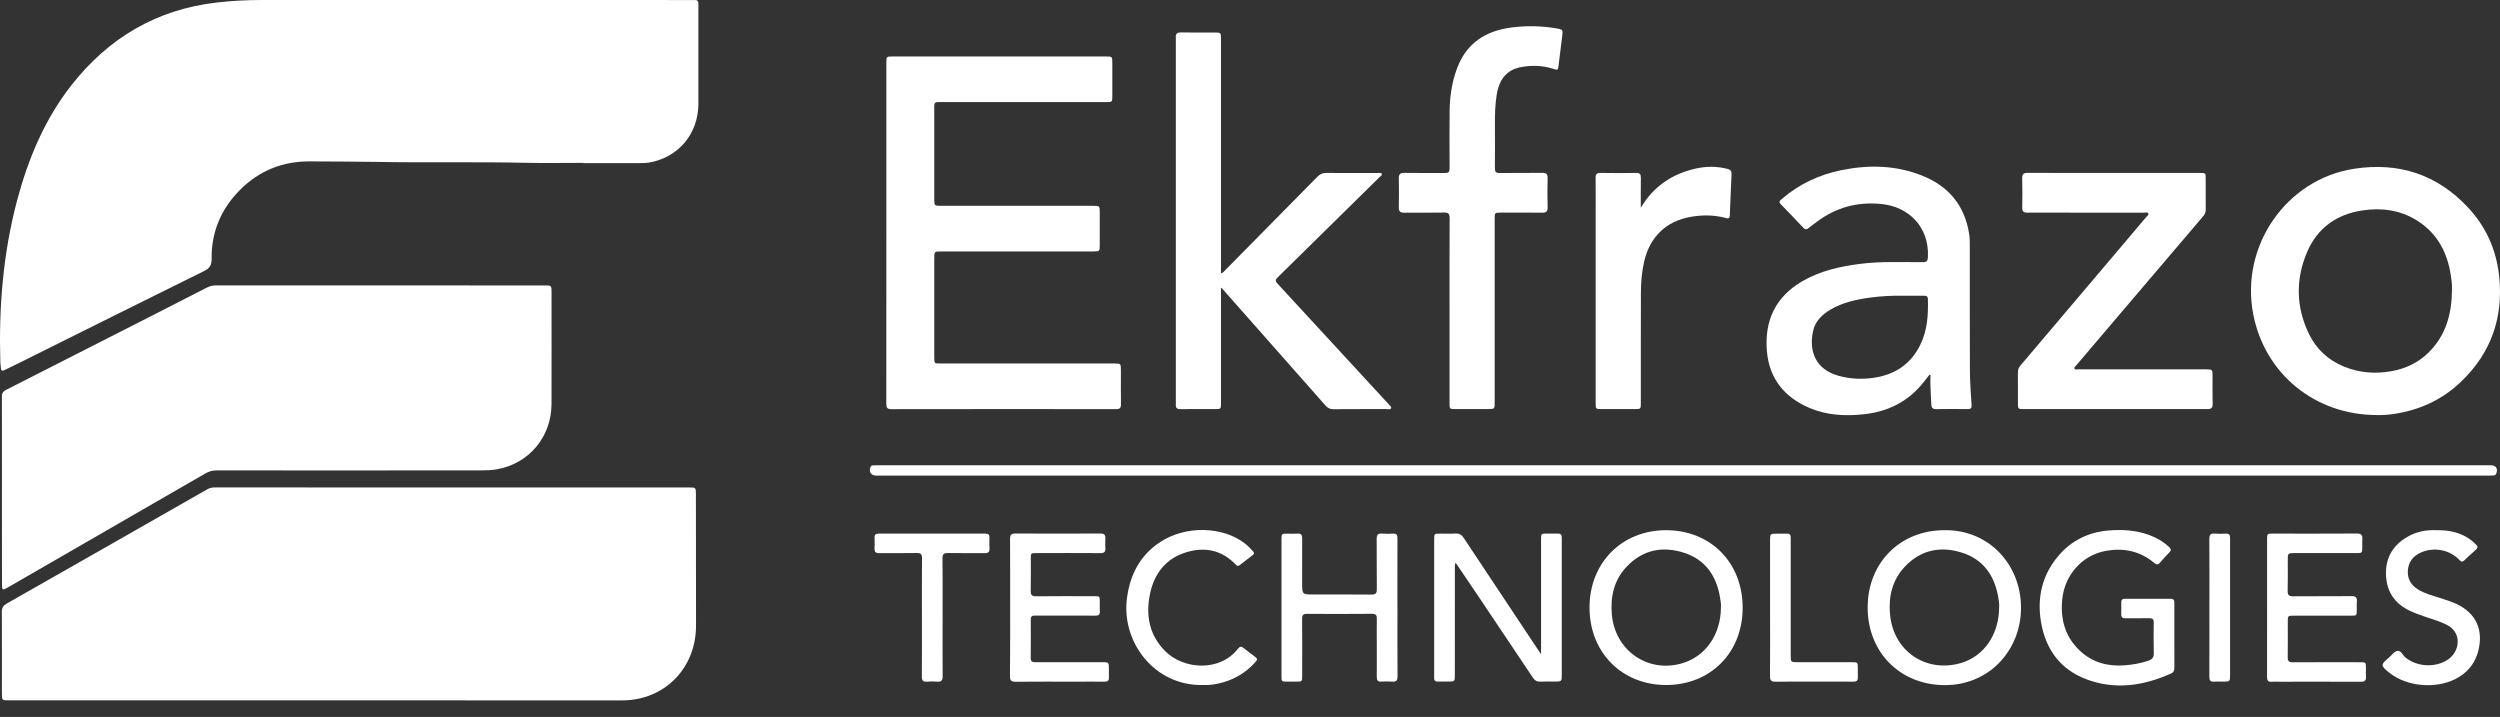
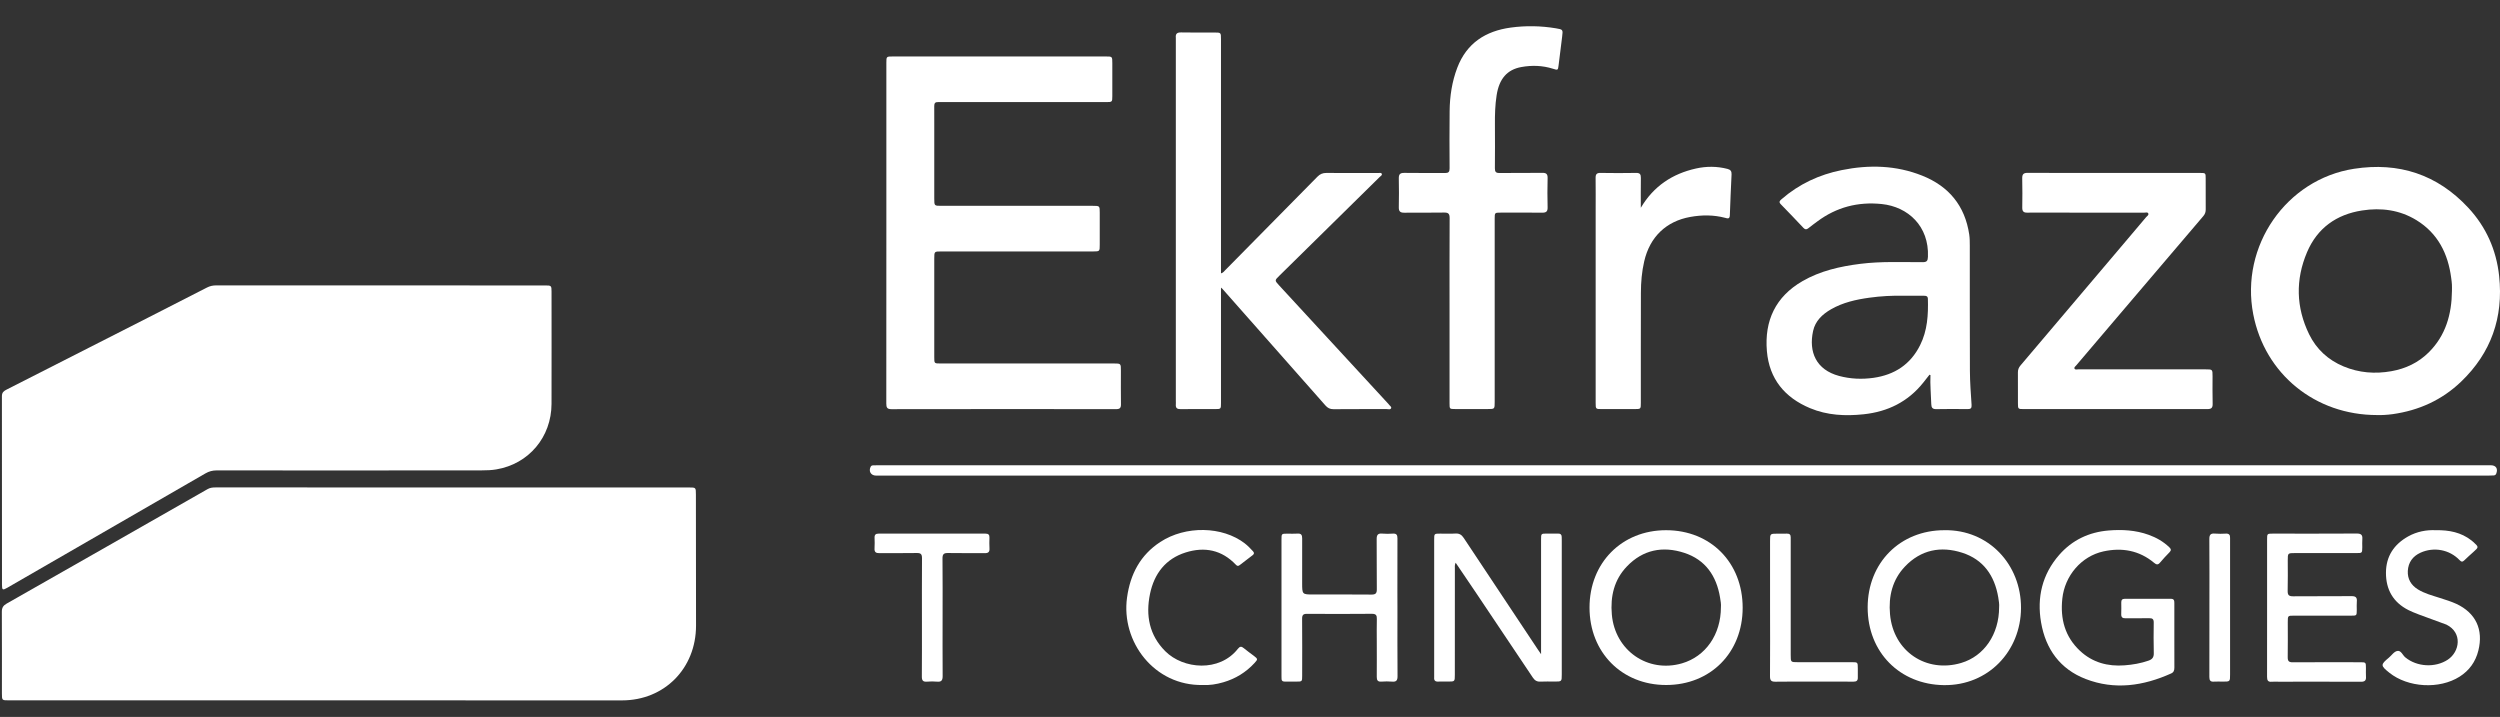
<svg xmlns="http://www.w3.org/2000/svg" width="136" height="39" viewBox="0 0 136 39" fill="none">
  <rect x="0" y="0" width="136" height="39" fill="#333333" stroke="none" />
  <path d="M17.257 38.099C11.667 38.099 6.077 38.099 0.486 38.099C0.104 38.099 0.104 38.099 0.104 37.716C0.104 36.24 0.109 34.764 0.1 33.288C0.098 33.064 0.173 32.942 0.366 32.833C4.011 30.763 7.652 28.686 11.293 26.608C11.435 26.526 11.581 26.516 11.736 26.516C16.196 26.518 33.358 26.516 37.478 26.518C37.856 26.518 37.856 26.518 37.857 26.903C37.859 29.279 37.862 31.655 37.864 34.032C37.865 36.359 36.145 38.099 33.842 38.101C28.313 38.099 22.785 38.099 17.257 38.099Z" fill="white" />
-   <path d="M31.738 8.86C30.7 8.86 29.662 8.879 28.625 8.857C25.902 8.796 23.182 8.857 20.46 8.807C19.261 8.785 18.061 8.79 16.863 8.78C15.391 8.767 14.114 9.277 13.07 10.317C12.041 11.342 11.493 12.604 11.512 14.078C11.517 14.424 11.406 14.594 11.1 14.746C7.75 16.398 4.406 18.068 1.062 19.733C0.793 19.868 0.52 19.993 0.252 20.129C0.118 20.198 0.053 20.169 0.048 20.012C0.045 19.911 0.021 19.811 0.018 19.711C-0.071 16.73 0.165 13.785 0.932 10.895C1.537 8.625 2.432 6.487 3.889 4.63C5.914 2.051 8.527 0.513 11.786 0.138C12.604 0.043 13.424 0 14.247 0C22.012 0.003 29.779 0.002 37.544 0.002C37.636 0.002 37.728 0.003 37.822 0.003C37.937 0.003 37.99 0.064 37.99 0.176C37.99 0.239 37.993 0.301 37.993 0.362C37.993 2.117 37.994 3.873 37.993 5.628C37.991 7.275 36.921 8.56 35.313 8.843C35.163 8.868 35.008 8.873 34.855 8.873C33.817 8.876 32.78 8.875 31.742 8.875V8.86H31.738Z" fill="white" />
  <path d="M19.028 25.593C16.614 25.593 14.201 25.595 11.786 25.59C11.563 25.59 11.371 25.64 11.176 25.753C7.58 27.834 3.981 29.907 0.384 31.981C0.148 32.117 0.108 32.096 0.108 31.824C0.107 28.399 0.11 24.975 0.104 21.549C0.104 21.342 0.213 21.268 0.365 21.19C2.921 19.893 5.475 18.593 8.027 17.294C9.105 16.746 10.184 16.196 11.258 15.643C11.414 15.563 11.571 15.526 11.743 15.526C17.717 15.528 23.691 15.528 29.663 15.528C29.991 15.528 30.004 15.541 30.004 15.866C30.004 17.901 30.009 19.935 30.003 21.97C29.998 23.776 28.766 25.239 27.001 25.535C26.744 25.579 26.481 25.588 26.22 25.588C23.826 25.595 21.427 25.593 19.028 25.593Z" fill="white" />
  <path d="M48.218 12.655C48.218 9.578 48.218 6.503 48.218 3.426C48.218 3.072 48.218 3.072 48.575 3.072C52.435 3.072 56.296 3.072 60.156 3.072C60.508 3.072 60.51 3.072 60.51 3.434C60.51 4.032 60.51 4.63 60.51 5.229C60.51 5.546 60.502 5.553 60.185 5.554C57.209 5.554 54.233 5.554 51.257 5.554C51.179 5.554 51.103 5.557 51.027 5.554C50.88 5.546 50.821 5.615 50.823 5.764C50.828 6.138 50.824 6.509 50.824 6.883C50.824 8.187 50.824 9.493 50.824 10.798C50.824 11.197 50.824 11.197 51.21 11.197C53.956 11.197 56.7 11.197 59.446 11.197C59.826 11.197 59.826 11.197 59.826 11.58C59.826 12.155 59.826 12.729 59.826 13.304C59.826 13.677 59.826 13.677 59.465 13.679C56.713 13.679 53.959 13.679 51.206 13.679C50.824 13.679 50.824 13.679 50.824 14.075C50.824 15.861 50.824 17.648 50.824 19.435C50.824 19.771 50.826 19.773 51.154 19.773C54.3 19.773 57.445 19.773 60.589 19.773C60.977 19.773 60.977 19.773 60.977 20.171C60.977 20.776 60.971 21.382 60.98 21.988C60.984 22.19 60.92 22.259 60.717 22.257C56.641 22.252 52.567 22.252 48.491 22.259C48.255 22.259 48.215 22.163 48.215 21.954C48.22 18.853 48.218 15.754 48.218 12.655Z" fill="white" />
  <path d="M66.422 15.645V15.975C66.422 17.956 66.422 19.936 66.422 21.917C66.422 22.252 66.421 22.254 66.094 22.254C65.471 22.254 64.848 22.249 64.225 22.257C64.039 22.26 63.949 22.199 63.965 22.005C63.971 21.936 63.965 21.866 63.965 21.795C63.965 15.272 63.965 8.746 63.965 2.223C63.965 2.168 63.969 2.114 63.965 2.059C63.941 1.838 64.03 1.76 64.253 1.764C64.853 1.777 65.453 1.769 66.053 1.769C66.422 1.769 66.422 1.769 66.422 2.135C66.422 5.163 66.422 8.194 66.422 11.222C66.422 12.349 66.422 13.475 66.422 14.6V14.871C66.543 14.839 66.593 14.757 66.655 14.695C68.328 13.001 70.002 11.309 71.67 9.61C71.812 9.466 71.957 9.407 72.156 9.408C73.095 9.416 74.032 9.411 74.971 9.413C75.037 9.413 75.132 9.383 75.164 9.447C75.208 9.535 75.105 9.578 75.055 9.628C73.233 11.422 71.41 13.216 69.587 15.009C69.339 15.252 69.338 15.256 69.58 15.52C70.459 16.475 71.34 17.43 72.22 18.384C73.32 19.578 74.42 20.77 75.521 21.964C75.532 21.975 75.543 21.986 75.551 21.999C75.595 22.068 75.709 22.125 75.678 22.204C75.636 22.303 75.514 22.252 75.427 22.254C74.466 22.257 73.506 22.252 72.543 22.26C72.356 22.262 72.228 22.198 72.106 22.06C70.251 19.954 68.391 17.852 66.533 15.751C66.514 15.724 66.49 15.706 66.422 15.645Z" fill="white" />
  <path d="M129.315 22.579C125.935 22.581 123.206 20.339 122.577 17.099C121.855 13.389 124.368 9.75 128.064 9.181C130.49 8.807 132.587 9.485 134.279 11.307C135.244 12.347 135.802 13.596 135.953 15.015C136.194 17.27 135.515 19.201 133.881 20.765C132.839 21.764 131.583 22.328 130.165 22.529C129.859 22.571 129.553 22.587 129.315 22.579ZM133.386 15.825C133.386 15.708 133.391 15.591 133.384 15.475C133.378 15.36 133.362 15.243 133.346 15.128C133.175 13.796 132.619 12.692 131.455 11.977C130.542 11.418 129.537 11.288 128.497 11.45C127.102 11.666 126.06 12.407 125.502 13.722C124.869 15.213 124.903 16.721 125.616 18.184C126.016 19.001 126.656 19.586 127.49 19.933C128.329 20.283 129.201 20.352 130.093 20.193C130.87 20.054 131.558 19.73 132.124 19.168C133.048 18.251 133.372 17.096 133.386 15.825Z" fill="white" />
  <path d="M104.964 20.385C104.852 20.529 104.739 20.675 104.623 20.818C103.789 21.86 102.694 22.396 101.388 22.536C100.387 22.642 99.404 22.597 98.464 22.203C97.093 21.629 96.249 20.619 96.119 19.102C95.978 17.443 96.593 16.14 98.049 15.297C99.027 14.732 100.103 14.491 101.21 14.352C102.336 14.211 103.466 14.265 104.595 14.262C104.82 14.262 104.872 14.188 104.88 13.969C104.948 12.304 103.796 11.246 102.363 11.099C101.074 10.967 99.908 11.269 98.865 12.044C98.699 12.168 98.529 12.291 98.367 12.421C98.269 12.499 98.195 12.488 98.109 12.399C97.7 11.966 97.291 11.535 96.874 11.11C96.747 10.98 96.826 10.916 96.921 10.833C97.871 10.009 98.971 9.498 100.192 9.253C101.676 8.953 103.147 8.988 104.569 9.556C106.012 10.131 106.895 11.19 107.127 12.762C107.155 12.961 107.157 13.165 107.157 13.366C107.16 15.634 107.152 17.902 107.163 20.169C107.166 20.789 107.212 21.409 107.254 22.028C107.265 22.207 107.209 22.257 107.038 22.255C106.469 22.247 105.9 22.246 105.332 22.257C105.126 22.26 105.067 22.177 105.061 21.983C105.047 21.457 104.993 20.932 105.017 20.404C105.002 20.398 104.983 20.392 104.964 20.385ZM103.457 16.089C102.975 16.078 102.331 16.105 101.69 16.195C100.964 16.296 100.254 16.454 99.607 16.826C99.138 17.097 98.751 17.456 98.632 18.006C98.385 19.143 98.792 20.114 100.046 20.451C100.661 20.616 101.288 20.643 101.919 20.554C103.06 20.39 103.929 19.831 104.455 18.775C104.853 17.978 104.902 17.124 104.877 16.256C104.872 16.099 104.771 16.089 104.657 16.089C104.311 16.089 103.965 16.089 103.457 16.089Z" fill="white" />
  <path d="M115.065 22.254C113.405 22.254 111.744 22.254 110.084 22.254C109.782 22.254 109.776 22.247 109.776 21.938C109.774 21.379 109.779 20.82 109.774 20.26C109.773 20.111 109.817 19.996 109.914 19.882C111.9 17.542 113.882 15.2 115.867 12.857C116.162 12.509 116.458 12.161 116.75 11.812C116.801 11.751 116.91 11.7 116.863 11.605C116.826 11.531 116.722 11.568 116.649 11.568C114.895 11.567 113.143 11.567 111.39 11.567C111.021 11.567 110.651 11.56 110.283 11.568C110.085 11.573 110.008 11.498 110.011 11.296C110.019 10.769 110.022 10.24 110.009 9.711C110.004 9.48 110.074 9.402 110.312 9.403C111.988 9.413 113.663 9.408 115.341 9.408C116.787 9.408 118.231 9.408 119.677 9.408C119.988 9.408 119.989 9.41 119.989 9.716C119.991 10.275 119.988 10.834 119.991 11.394C119.992 11.535 119.953 11.647 119.862 11.754C118.226 13.672 116.593 15.591 114.96 17.51C114.288 18.299 113.617 19.087 112.947 19.877C112.904 19.928 112.822 19.983 112.852 20.049C112.888 20.13 112.988 20.092 113.061 20.092C115.368 20.093 117.674 20.093 119.981 20.093C120.363 20.093 120.363 20.093 120.363 20.475C120.363 20.972 120.354 21.47 120.368 21.965C120.374 22.193 120.294 22.255 120.076 22.254C118.401 22.25 116.733 22.254 115.065 22.254Z" fill="white" />
  <path d="M78.855 16.904C78.855 15.227 78.85 13.549 78.86 11.871C78.862 11.64 78.801 11.559 78.563 11.563C77.841 11.578 77.118 11.563 76.395 11.571C76.179 11.575 76.09 11.504 76.095 11.277C76.106 10.756 76.106 10.235 76.095 9.716C76.09 9.488 76.155 9.402 76.395 9.405C77.132 9.419 77.871 9.405 78.609 9.413C78.801 9.414 78.86 9.349 78.858 9.158C78.852 8.118 78.847 7.076 78.86 6.036C78.869 5.232 78.988 4.444 79.275 3.687C79.789 2.338 80.823 1.686 82.186 1.5C83.004 1.388 83.827 1.405 84.643 1.54C85.029 1.604 85.03 1.609 84.98 2C84.911 2.516 84.851 3.032 84.788 3.546C84.753 3.825 84.753 3.827 84.475 3.738C83.913 3.561 83.337 3.543 82.765 3.646C81.985 3.785 81.555 4.291 81.417 5.178C81.333 5.708 81.32 6.243 81.324 6.78C81.328 7.572 81.33 8.365 81.322 9.156C81.32 9.347 81.379 9.415 81.571 9.411C82.348 9.403 83.125 9.414 83.9 9.403C84.12 9.4 84.196 9.469 84.19 9.695C84.176 10.222 84.176 10.751 84.19 11.28C84.196 11.511 84.108 11.571 83.894 11.57C83.141 11.56 82.386 11.567 81.633 11.567C81.316 11.567 81.311 11.57 81.311 11.893C81.311 15.217 81.311 18.542 81.311 21.866C81.311 22.252 81.311 22.252 80.934 22.252C80.342 22.252 79.749 22.252 79.158 22.252C78.857 22.252 78.855 22.25 78.855 21.936C78.854 20.26 78.855 18.582 78.855 16.904Z" fill="white" />
  <path d="M91.578 25.31C106.127 25.31 120.674 25.31 135.224 25.31C135.315 25.31 135.407 25.31 135.501 25.31C135.783 25.311 135.902 25.497 135.796 25.765C135.769 25.834 135.717 25.86 135.655 25.864C135.563 25.871 135.471 25.872 135.379 25.872C106.174 25.872 76.97 25.872 47.765 25.872C47.727 25.872 47.687 25.872 47.649 25.872C47.377 25.869 47.239 25.634 47.364 25.39C47.394 25.332 47.442 25.318 47.496 25.315C47.596 25.31 47.695 25.31 47.795 25.31C62.389 25.31 76.982 25.31 91.578 25.31Z" fill="white" />
  <path d="M89.26 11.304C89.959 10.123 90.978 9.453 92.264 9.166C92.833 9.04 93.407 9.041 93.978 9.189C94.138 9.23 94.205 9.312 94.197 9.485C94.16 10.229 94.13 10.974 94.103 11.717C94.095 11.931 93.967 11.883 93.848 11.85C93.219 11.685 92.589 11.687 91.952 11.801C90.638 12.036 89.751 12.889 89.445 14.216C89.315 14.778 89.266 15.35 89.265 15.926C89.258 17.922 89.263 19.917 89.261 21.914C89.261 22.252 89.26 22.252 88.935 22.254C88.336 22.254 87.735 22.254 87.135 22.254C86.806 22.254 86.804 22.252 86.804 21.914C86.804 18.427 86.804 14.938 86.804 11.451C86.804 10.862 86.809 10.27 86.801 9.681C86.798 9.483 86.86 9.403 87.066 9.407C87.711 9.418 88.358 9.418 89.003 9.407C89.211 9.403 89.266 9.482 89.263 9.681C89.254 10.222 89.26 10.762 89.26 11.304Z" fill="white" />
  <path d="M79.187 30.611C79.126 30.749 79.145 30.842 79.145 30.933C79.143 32.859 79.143 34.785 79.143 36.71C79.143 37.077 79.141 37.077 78.77 37.077C78.593 37.077 78.417 37.069 78.241 37.078C78.067 37.088 78.003 37.011 78.019 36.844C78.022 36.806 78.019 36.768 78.019 36.727C78.019 34.274 78.019 31.819 78.019 29.366C78.019 29.029 78.02 29.029 78.344 29.029C78.621 29.029 78.899 29.042 79.175 29.024C79.384 29.012 79.509 29.087 79.626 29.263C80.963 31.284 82.306 33.3 83.649 35.317C83.696 35.388 83.744 35.457 83.834 35.588C83.834 35.449 83.834 35.37 83.834 35.293C83.834 33.313 83.834 31.334 83.834 29.353C83.834 29.027 83.836 29.027 84.148 29.027C84.356 29.027 84.564 29.031 84.771 29.027C84.898 29.026 84.955 29.085 84.957 29.209C84.958 29.279 84.96 29.348 84.96 29.419C84.96 31.841 84.96 34.264 84.96 36.688C84.96 37.077 84.96 37.077 84.565 37.077C84.311 37.077 84.058 37.066 83.804 37.08C83.614 37.091 83.495 37.022 83.387 36.862C82.369 35.335 81.345 33.814 80.323 32.29C79.951 31.741 79.579 31.191 79.187 30.611Z" fill="white" />
  <path d="M90.633 28.843C93.06 28.843 94.803 30.607 94.801 33.066C94.799 35.503 93.051 37.266 90.633 37.264C88.226 37.264 86.47 35.485 86.47 33.053C86.468 30.62 88.226 28.843 90.633 28.843ZM93.618 33.031C93.634 32.873 93.601 32.688 93.571 32.505C93.376 31.322 92.77 30.447 91.621 30.074C90.455 29.694 89.376 29.901 88.504 30.813C87.809 31.538 87.597 32.439 87.684 33.433C87.854 35.385 89.637 36.628 91.503 36.085C92.786 35.708 93.617 34.521 93.618 33.031Z" fill="white" />
  <path d="M105.78 28.843C108.174 28.803 109.954 30.702 109.943 33.082C109.93 35.417 108.169 37.3 105.75 37.271C103.349 37.242 101.597 35.477 101.601 33.038C101.604 30.612 103.368 28.841 105.78 28.843ZM108.752 33.04C108.768 32.877 108.736 32.684 108.705 32.494C108.505 31.313 107.896 30.439 106.745 30.069C105.58 29.694 104.5 29.904 103.63 30.819C102.945 31.54 102.729 32.434 102.817 33.418C102.999 35.447 104.798 36.626 106.69 36.064C107.942 35.692 108.749 34.5 108.752 33.04Z" fill="white" />
  <path d="M118.284 34.591C118.284 35.167 118.281 35.74 118.286 36.316C118.287 36.461 118.255 36.57 118.113 36.635C116.597 37.316 115.04 37.548 113.456 36.936C112.071 36.399 111.283 35.314 111.034 33.857C110.801 32.495 111.097 31.244 112.018 30.189C112.729 29.375 113.645 28.947 114.704 28.859C115.441 28.798 116.18 28.838 116.89 29.095C117.307 29.245 117.686 29.46 118.01 29.771C118.106 29.864 118.127 29.936 118.024 30.04C117.845 30.221 117.672 30.409 117.507 30.604C117.396 30.737 117.312 30.726 117.185 30.619C116.374 29.941 115.437 29.777 114.431 29.995C113.222 30.258 112.321 31.322 112.19 32.567C112.072 33.668 112.331 34.636 113.15 35.404C113.834 36.043 114.661 36.263 115.578 36.194C116.025 36.16 116.461 36.085 116.886 35.936C117.089 35.864 117.173 35.752 117.166 35.524C117.15 34.973 117.157 34.422 117.163 33.87C117.166 33.688 117.1 33.625 116.919 33.63C116.489 33.639 116.058 33.628 115.627 33.635C115.459 33.638 115.389 33.575 115.395 33.404C115.403 33.194 115.4 32.984 115.397 32.776C115.395 32.643 115.445 32.575 115.586 32.575C116.424 32.579 117.261 32.579 118.1 32.575C118.265 32.575 118.284 32.668 118.284 32.8C118.284 33.394 118.284 33.992 118.284 34.591Z" fill="white" />
  <path d="M76.021 33.056C76.021 34.298 76.015 35.54 76.026 36.782C76.028 37.023 75.953 37.101 75.723 37.08C75.533 37.064 75.338 37.066 75.148 37.08C74.95 37.095 74.894 37.005 74.896 36.821C74.902 36.176 74.897 35.532 74.897 34.888C74.897 34.484 74.889 34.08 74.9 33.676C74.907 33.471 74.853 33.39 74.629 33.391C73.453 33.401 72.278 33.401 71.102 33.393C70.9 33.391 70.834 33.454 70.835 33.659C70.843 34.691 70.84 35.724 70.838 36.757C70.838 37.079 70.837 37.079 70.515 37.079C70.307 37.079 70.1 37.075 69.892 37.079C69.765 37.08 69.708 37.023 69.715 36.896C69.716 36.849 69.713 36.803 69.713 36.757C69.713 34.287 69.713 31.819 69.713 29.35C69.713 29.032 69.715 29.032 70.033 29.031C70.217 29.031 70.403 29.041 70.586 29.028C70.783 29.013 70.84 29.103 70.838 29.287C70.834 30.095 70.837 30.903 70.837 31.71C70.837 32.34 70.837 32.34 71.451 32.34C72.503 32.34 73.556 32.335 74.609 32.345C74.829 32.346 74.902 32.281 74.899 32.055C74.888 31.146 74.9 30.238 74.891 29.331C74.888 29.098 74.961 29.005 75.195 29.028C75.385 29.045 75.58 29.041 75.771 29.029C75.963 29.016 76.023 29.095 76.021 29.284C76.015 30.262 76.018 31.241 76.018 32.218C76.021 32.497 76.021 32.778 76.021 33.056Z" fill="white" />
-   <path d="M54.952 33.034C54.952 31.798 54.957 30.564 54.947 29.329C54.946 29.098 55.007 29.021 55.244 29.023C56.782 29.032 58.319 29.032 59.857 29.023C60.076 29.021 60.144 29.101 60.133 29.308C60.123 29.478 60.123 29.649 60.133 29.821C60.144 30.018 60.07 30.092 59.867 30.09C58.706 30.082 57.546 30.085 56.383 30.087C56.078 30.087 56.076 30.088 56.076 30.396C56.076 30.978 56.084 31.561 56.071 32.143C56.066 32.362 56.132 32.439 56.357 32.438C57.409 32.426 58.464 32.433 59.516 32.433C59.825 32.433 59.827 32.434 59.829 32.737C59.829 32.909 59.821 33.08 59.83 33.25C59.841 33.434 59.77 33.494 59.589 33.492C58.89 33.484 58.189 33.489 57.49 33.489C57.091 33.489 56.691 33.494 56.292 33.487C56.133 33.484 56.073 33.545 56.073 33.705C56.078 34.404 56.079 35.103 56.071 35.801C56.07 36.003 56.171 36.024 56.331 36.024C57.53 36.021 58.73 36.022 59.928 36.022C60.325 36.022 60.325 36.022 60.325 36.434C60.325 36.574 60.319 36.715 60.325 36.854C60.333 37.026 60.257 37.085 60.09 37.083C59.591 37.077 59.091 37.082 58.59 37.082C57.476 37.082 56.361 37.077 55.247 37.087C55.019 37.088 54.941 37.027 54.942 36.787C54.957 35.535 54.952 34.284 54.952 33.034Z" fill="white" />
  <path d="M123.33 33.039C123.33 31.811 123.33 30.585 123.33 29.358C123.33 29.031 123.331 29.029 123.64 29.029C125.162 29.029 126.684 29.034 128.206 29.024C128.439 29.023 128.53 29.095 128.511 29.329C128.498 29.475 128.509 29.624 128.508 29.771C128.504 30.084 128.501 30.087 128.202 30.087C127.087 30.087 125.973 30.087 124.858 30.087C124.454 30.087 124.454 30.087 124.454 30.486C124.454 31.037 124.465 31.588 124.449 32.14C124.443 32.382 124.525 32.441 124.755 32.439C125.808 32.428 126.862 32.441 127.915 32.43C128.151 32.426 128.235 32.502 128.211 32.736C128.197 32.882 128.21 33.031 128.208 33.178C128.206 33.491 128.206 33.491 127.905 33.492C126.867 33.492 125.83 33.492 124.791 33.492C124.455 33.492 124.455 33.492 124.455 33.843C124.455 34.479 124.463 35.117 124.452 35.753C124.449 35.97 124.522 36.031 124.733 36.029C125.955 36.021 127.178 36.024 128.4 36.026C128.703 36.026 128.706 36.031 128.707 36.34C128.709 36.495 128.698 36.651 128.709 36.806C128.725 37.016 128.646 37.09 128.432 37.088C126.94 37.08 125.448 37.085 123.958 37.085C123.834 37.085 123.71 37.075 123.588 37.087C123.38 37.107 123.327 37.016 123.328 36.817C123.333 35.555 123.33 34.297 123.33 33.039Z" fill="white" />
-   <path d="M132.501 28.843C133.242 28.83 133.885 28.962 134.443 29.396C134.486 29.43 134.527 29.463 134.567 29.5C134.849 29.76 134.848 29.765 134.557 30.024C134.391 30.173 134.223 30.322 134.063 30.478C133.966 30.572 133.903 30.579 133.801 30.471C133.254 29.896 132.4 29.739 131.678 30.066C131.253 30.258 131.011 30.593 130.985 31.058C130.962 31.495 131.161 31.833 131.536 32.064C131.902 32.29 132.314 32.393 132.715 32.524C133.023 32.625 133.333 32.715 133.627 32.851C134.683 33.345 135.108 34.25 134.822 35.394C134.67 36.002 134.329 36.476 133.804 36.809C132.704 37.508 130.995 37.41 129.977 36.594C129.497 36.208 129.494 36.159 129.958 35.774C130.112 35.646 130.239 35.436 130.426 35.41C130.622 35.383 130.703 35.641 130.848 35.76C131.48 36.282 132.474 36.336 133.157 35.888C133.814 35.455 133.971 34.417 133.085 33.979C132.702 33.79 132.295 33.676 131.896 33.54C131.596 33.438 131.301 33.33 131.019 33.188C130.191 32.769 129.795 32.08 129.796 31.16C129.798 30.26 130.236 29.612 131 29.183C131.48 28.914 132.006 28.819 132.501 28.843Z" fill="white" />
+   <path d="M132.501 28.843C133.242 28.83 133.885 28.962 134.443 29.396C134.486 29.43 134.527 29.463 134.567 29.5C134.849 29.76 134.848 29.765 134.557 30.024C134.391 30.173 134.223 30.322 134.063 30.478C133.966 30.572 133.903 30.579 133.801 30.471C133.254 29.896 132.4 29.739 131.678 30.066C131.253 30.258 131.011 30.593 130.985 31.058C130.962 31.495 131.161 31.833 131.536 32.064C131.902 32.29 132.314 32.393 132.715 32.524C133.023 32.625 133.333 32.715 133.627 32.851C134.683 33.345 135.108 34.25 134.822 35.394C134.67 36.002 134.329 36.476 133.804 36.809C132.704 37.508 130.995 37.41 129.977 36.594C129.497 36.208 129.494 36.159 129.958 35.774C130.112 35.646 130.239 35.436 130.426 35.41C130.622 35.383 130.703 35.641 130.848 35.76C131.48 36.282 132.474 36.336 133.157 35.888C133.814 35.455 133.971 34.417 133.085 33.979C131.596 33.438 131.301 33.33 131.019 33.188C130.191 32.769 129.795 32.08 129.796 31.16C129.798 30.26 130.236 29.612 131 29.183C131.48 28.914 132.006 28.819 132.501 28.843Z" fill="white" />
  <path d="M65.434 37.264C62.793 37.32 60.978 34.91 61.311 32.507C61.487 31.231 62.035 30.192 63.121 29.483C64.496 28.584 66.497 28.622 67.713 29.558C67.879 29.686 68.023 29.837 68.165 29.991C68.237 30.071 68.233 30.135 68.144 30.202C67.909 30.378 67.676 30.556 67.446 30.737C67.365 30.802 67.307 30.802 67.231 30.721C66.463 29.912 65.528 29.731 64.502 30.053C63.41 30.396 62.788 31.207 62.56 32.309C62.319 33.478 62.519 34.554 63.391 35.426C64.371 36.407 66.335 36.577 67.343 35.293C67.451 35.155 67.535 35.154 67.662 35.26C67.84 35.409 68.03 35.54 68.214 35.681C68.429 35.846 68.436 35.864 68.242 36.072C67.776 36.578 67.209 36.923 66.552 37.115C66.173 37.226 65.786 37.285 65.434 37.264Z" fill="white" />
  <path d="M51.277 33.582C51.277 34.646 51.272 35.71 51.28 36.774C51.281 37 51.221 37.106 50.98 37.082C50.798 37.064 50.611 37.067 50.427 37.082C50.219 37.098 50.146 37.024 50.148 36.808C50.157 35.814 50.153 34.819 50.153 33.825C50.153 32.677 50.148 31.526 50.157 30.377C50.159 30.157 50.103 30.079 49.875 30.084C49.198 30.098 48.521 30.084 47.846 30.092C47.649 30.095 47.56 30.036 47.575 29.827C47.587 29.633 47.583 29.439 47.576 29.246C47.572 29.085 47.643 29.029 47.798 29.029C49.736 29.032 51.675 29.032 53.612 29.029C53.774 29.029 53.832 29.095 53.826 29.252C53.82 29.446 53.816 29.641 53.828 29.834C53.839 30.024 53.767 30.093 53.575 30.092C52.906 30.084 52.237 30.098 51.568 30.084C51.329 30.079 51.269 30.162 51.272 30.391C51.283 31.452 51.277 32.518 51.277 33.582Z" fill="white" />
  <path d="M96.291 33.037C96.291 31.834 96.291 30.63 96.291 29.428C96.291 29.032 96.291 29.032 96.696 29.031C96.865 29.031 97.033 29.037 97.203 29.029C97.349 29.023 97.419 29.084 97.414 29.233C97.412 29.31 97.415 29.388 97.415 29.465C97.415 31.523 97.415 33.579 97.415 35.636C97.415 36.023 97.415 36.023 97.809 36.023C98.785 36.023 99.76 36.023 100.737 36.023C101.063 36.023 101.063 36.024 101.065 36.362C101.065 36.526 101.06 36.689 101.065 36.851C101.071 37.021 101 37.083 100.832 37.082C100.171 37.075 99.51 37.08 98.85 37.08C98.097 37.08 97.344 37.072 96.591 37.085C96.363 37.088 96.285 37.026 96.288 36.785C96.298 35.535 96.293 34.285 96.291 33.037Z" fill="white" />
  <path d="M120.192 33.053C120.192 31.811 120.199 30.569 120.188 29.329C120.186 29.093 120.256 29.007 120.487 29.027C120.685 29.045 120.887 29.039 121.086 29.029C121.259 29.019 121.324 29.098 121.316 29.263C121.313 29.317 121.316 29.372 121.316 29.426C121.316 31.848 121.316 34.269 121.316 36.691C121.316 37.08 121.316 37.08 120.922 37.08C120.76 37.08 120.598 37.07 120.438 37.081C120.243 37.096 120.189 37.013 120.189 36.825C120.195 35.785 120.192 34.745 120.192 33.705C120.191 33.487 120.191 33.269 120.192 33.053Z" fill="white" />
</svg>